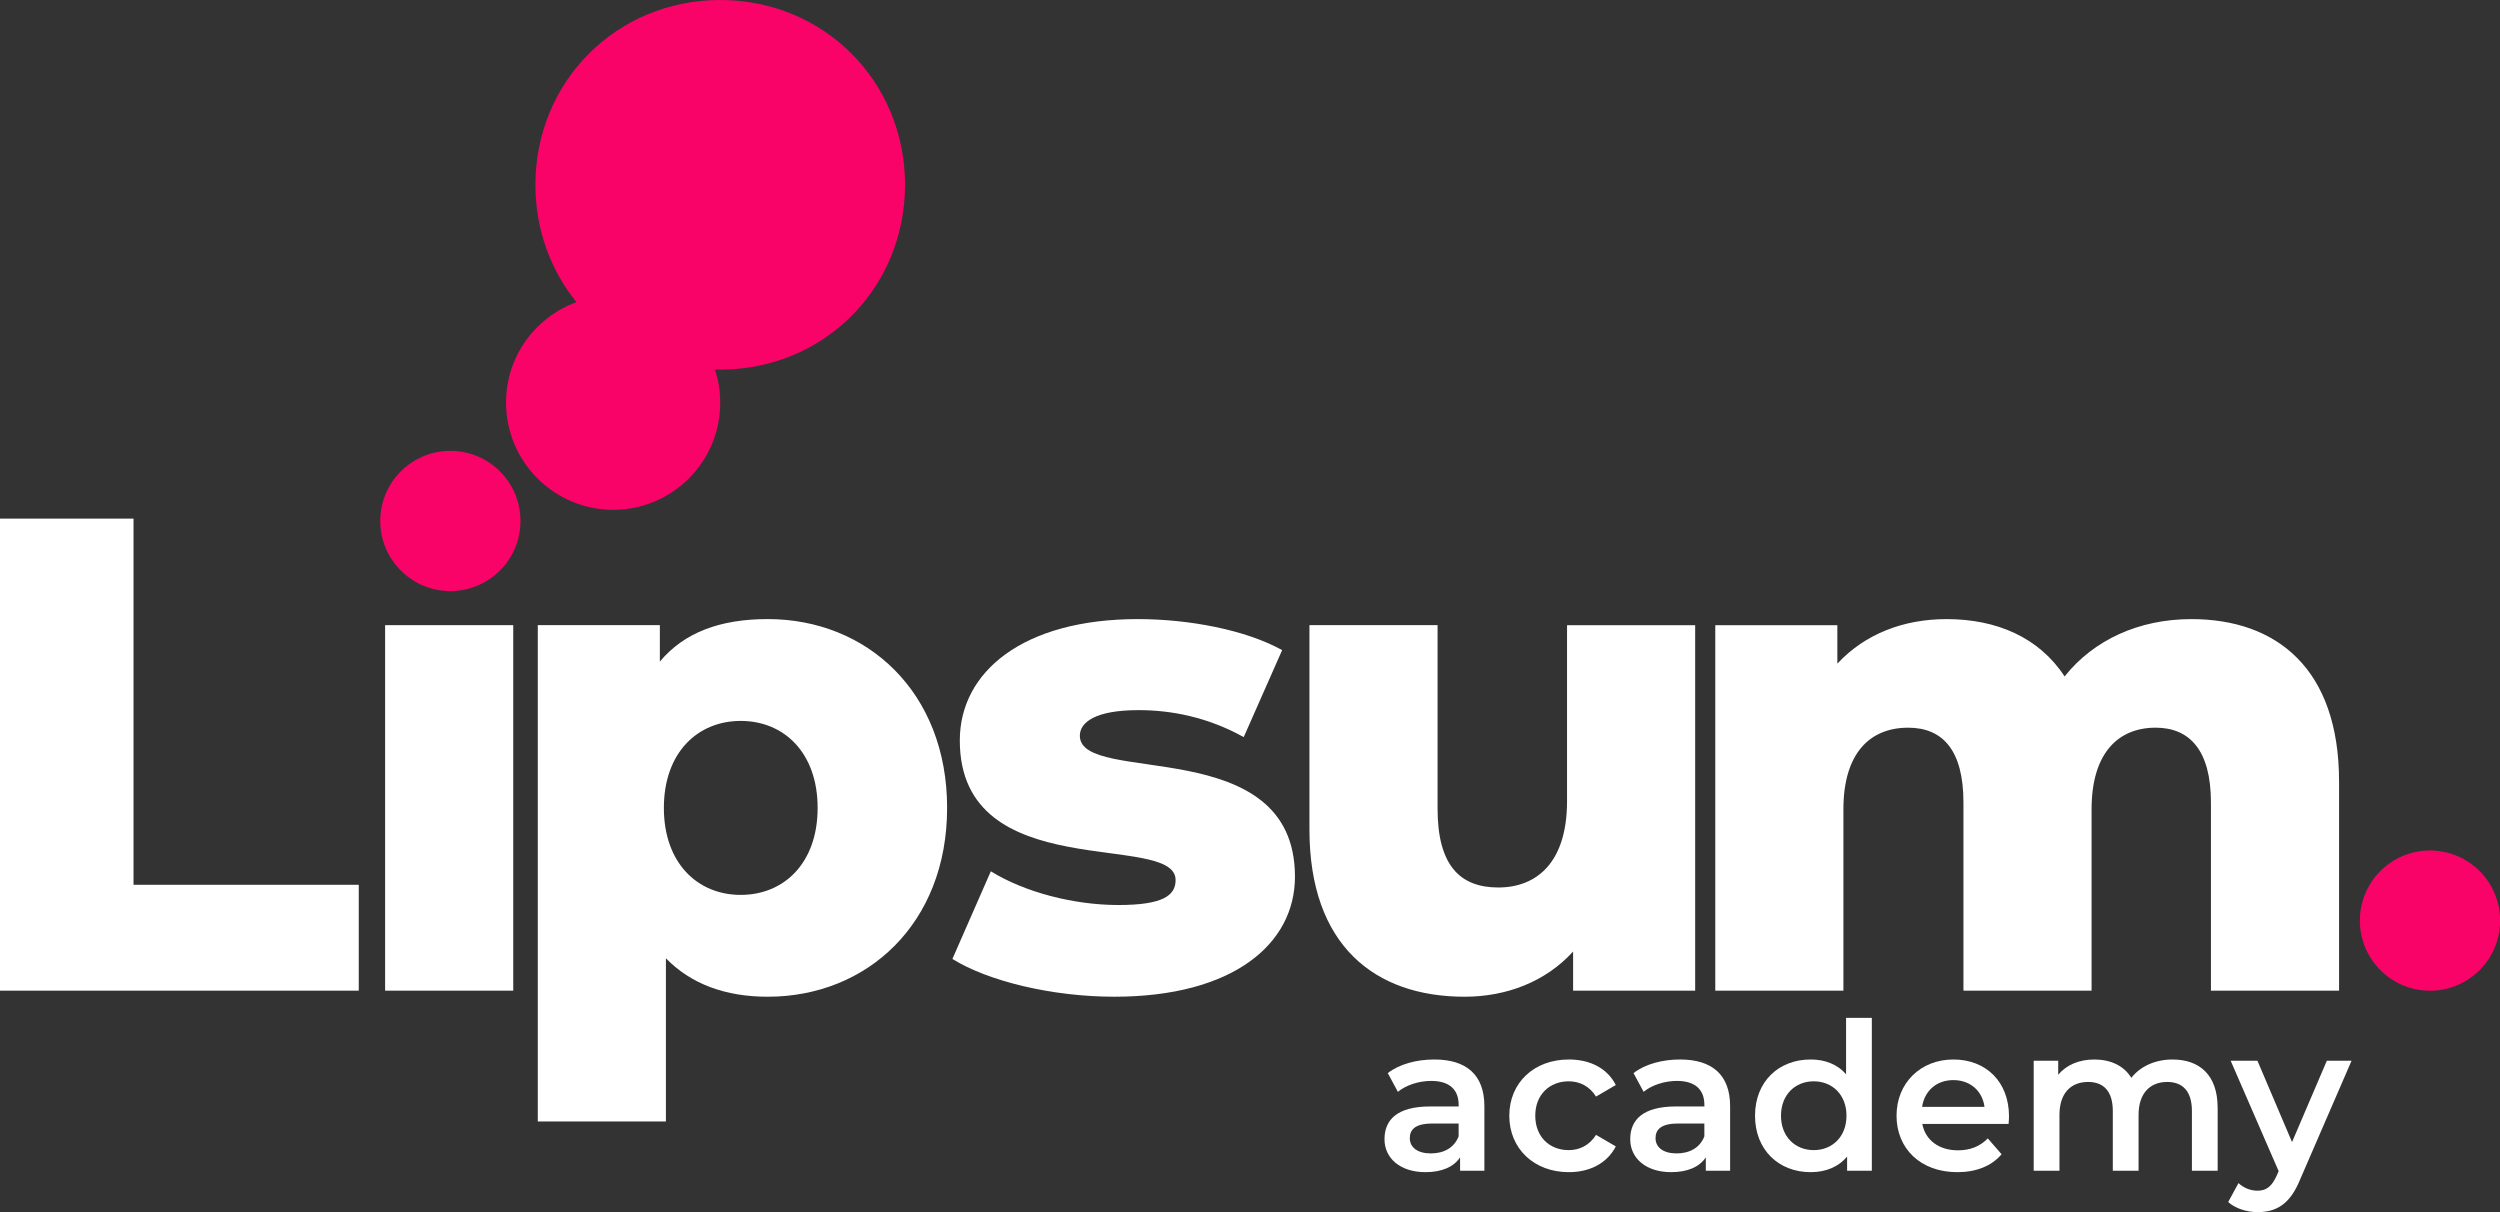
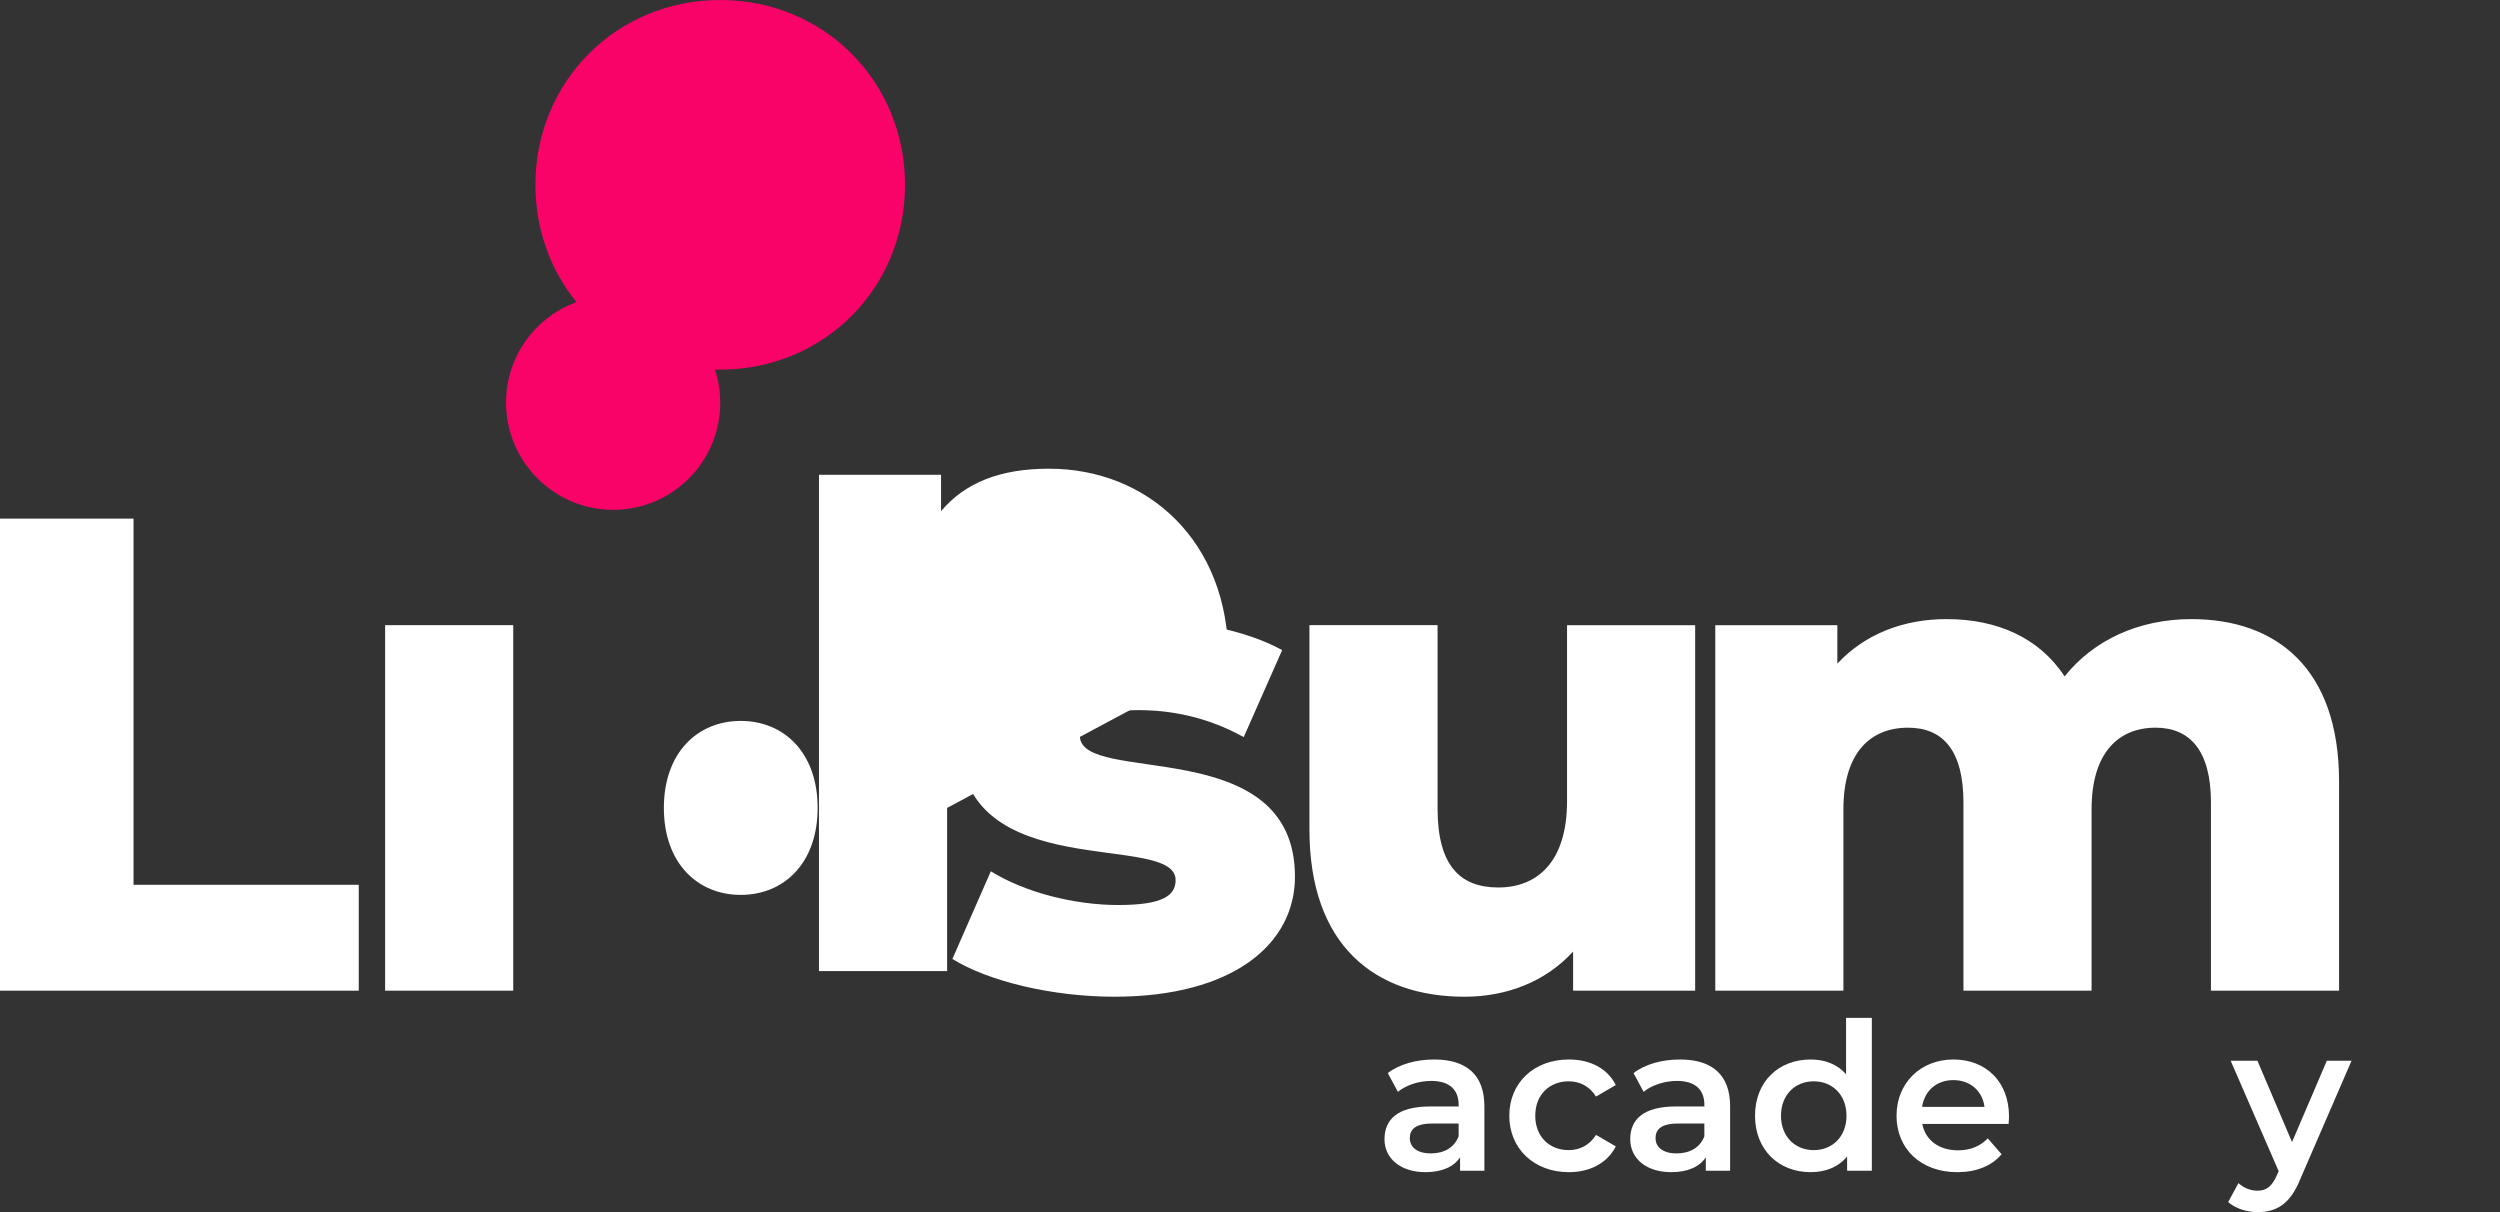
<svg xmlns="http://www.w3.org/2000/svg" id="Layer_1" data-name="Layer 1" width="2127.01" height="1031.28" viewBox="0 0 2127.01 1031.28">
  <rect x="0" y="0" width="2127.01" height="1031.28" fill="#333333" stroke="none" />
  <defs>
    <style>      .cls-1 {        fill: #fa0368;      }      .cls-1, .cls-2 {        stroke-width: 0px;      }      .cls-2 {        fill: #fff;      }    </style>
  </defs>
  <g>
-     <circle class="cls-1" cx="383.18" cy="443.24" r="59.65" />
    <path class="cls-1" d="m612.77,0c-88.09,0-157.23,69.13-157.23,157.23,0,38.2,13.01,72.84,34.92,99.82-35.05,12.75-60.07,46.35-59.89,85.62,0,50.17,40.93,91.1,91.1,91.1s91.1-40.69,91.1-91.1c0-9.86-1.58-19.37-4.49-28.27,1.49.04,2.99.06,4.49.06,88.09,0,157.23-69.13,157.23-157.23S700.87,0,612.77,0Z" />
  </g>
-   <circle class="cls-1" cx="2067.36" cy="783.2" r="59.65" transform="translate(963.12 2698.41) rotate(-80.78)" />
  <g>
    <path class="cls-2" d="m0,441.24h113.6v311.54h191.63v90.08H0v-401.62h0Z" />
    <path class="cls-2" d="m327.66,531.89h109.01v310.97h-109.01v-310.97Z" />
-     <path class="cls-2" d="m805.8,687.37c0,98.68-68.27,160.65-152.61,160.65-36.15,0-65.41-10.9-86.63-32.7v138.84h-109.01v-422.27h103.85v30.98c20.65-24.67,51.06-36.15,91.8-36.15,84.34,0,152.61,61.96,152.61,160.65h0Zm-110.16,0c0-47.05-28.69-74.01-65.41-74.01s-65.41,26.97-65.41,74.01,28.69,74.01,65.41,74.01,65.41-26.96,65.41-74.01Z" />
+     <path class="cls-2" d="m805.8,687.37v138.84h-109.01v-422.27h103.85v30.98c20.65-24.67,51.06-36.15,91.8-36.15,84.34,0,152.61,61.96,152.61,160.65h0Zm-110.16,0c0-47.05-28.69-74.01-65.41-74.01s-65.41,26.97-65.41,74.01,28.69,74.01,65.41,74.01,65.41-26.96,65.41-74.01Z" />
    <path class="cls-2" d="m810.3,815.89l32.7-74.59c28.69,17.79,70.57,28.69,108.44,28.69s48.77-8.03,48.77-21.23c0-41.88-183.6,5.74-183.6-118.76,0-58.52,53.93-103.27,151.47-103.27,43.6,0,91.8,9.18,122.78,26.39l-32.7,74.01c-30.98-17.21-61.96-22.95-89.5-22.95-36.72,0-49.92,10.33-49.92,21.8,0,43.03,183.02-3.44,183.02,119.91,0,57.37-52.78,102.12-153.76,102.12-52.78,0-107.29-13.2-137.7-32.13h0Z" />
    <path class="cls-2" d="m1442.26,531.89v310.97h-103.85v-33.28c-23.52,25.82-56.8,38.44-92.37,38.44-76.31,0-131.96-43.6-131.96-142.29v-173.84h109.01v156.06c0,48.19,18.93,67.13,51.64,67.13s58.52-21.23,58.52-73.44v-149.74h109.01,0Z" />
    <path class="cls-2" d="m1990.09,665v177.86h-109.01v-160.07c0-44.75-18.36-63.68-47.05-63.68-31.56,0-54.51,21.23-54.51,69.42v154.34h-109.01v-160.07c0-44.75-17.79-63.68-47.05-63.68-32.13,0-55.08,21.23-55.08,69.42v154.34h-109.01v-310.97h103.85v32.7c23.52-25.24,56.23-37.87,92.95-37.87,42.46,0,78.6,15.49,100.4,48.77,24.67-30.98,63.11-48.77,107.86-48.77,72.29,0,125.65,41.88,125.65,138.27h.01Z" />
  </g>
  <g>
    <path class="cls-2" d="m1262.92,941.2v54.85h-20.68v-11.39c-5.26,8.06-15.42,12.62-29.44,12.62-21.38,0-34.87-11.74-34.87-28.04s10.51-27.86,38.91-27.86h24.18v-1.4c0-12.79-7.71-20.33-23.31-20.33-10.51,0-21.38,3.5-28.39,9.29l-8.59-15.95c9.99-7.71,24.54-11.57,39.61-11.57,26.99,0,42.58,12.79,42.58,39.78h0Zm-21.91,25.59v-10.87h-22.61c-14.9,0-18.93,5.61-18.93,12.44,0,7.89,6.66,12.97,17.88,12.97s19.98-4.91,23.66-14.55h0Z" />
    <path class="cls-2" d="m1284.12,949.26c0-28.04,21.03-47.84,50.65-47.84,18.23,0,32.77,7.54,39.96,21.73l-16.82,9.81c-5.61-8.94-14.02-12.97-23.31-12.97-16.12,0-28.39,11.22-28.39,29.27s12.27,29.27,28.39,29.27c9.29,0,17.7-4.03,23.31-12.97l16.82,9.81c-7.18,14.02-21.73,21.91-39.96,21.91-29.62,0-50.65-19.98-50.65-48.02Z" />
    <path class="cls-2" d="m1471.99,941.2v54.85h-20.68v-11.39c-5.26,8.06-15.42,12.62-29.44,12.62-21.38,0-34.87-11.74-34.87-28.04s10.51-27.86,38.91-27.86h24.18v-1.4c0-12.79-7.71-20.33-23.31-20.33-10.51,0-21.38,3.5-28.39,9.29l-8.59-15.95c9.99-7.71,24.54-11.57,39.61-11.57,26.99,0,42.58,12.79,42.58,39.78h0Zm-21.91,25.59v-10.87h-22.61c-14.9,0-18.93,5.61-18.93,12.44,0,7.89,6.66,12.97,17.88,12.97s19.98-4.91,23.66-14.55h0Z" />
    <path class="cls-2" d="m1592.56,866.02v130.03h-21.03v-12.09c-7.36,8.94-18.23,13.32-31.02,13.32-27.16,0-47.32-18.93-47.32-48.02s20.15-47.84,47.32-47.84c12.09,0,22.78,4.03,30.14,12.62v-48.02h21.91Zm-21.56,83.24c0-17.88-12.09-29.27-27.86-29.27s-27.86,11.39-27.86,29.27,12.09,29.27,27.86,29.27,27.86-11.39,27.86-29.27Z" />
    <path class="cls-2" d="m1708.92,956.27h-73.43c2.63,13.67,14.02,22.43,30.32,22.43,10.51,0,18.75-3.33,25.41-10.16l11.74,13.49c-8.41,9.99-21.55,15.25-37.68,15.25-31.37,0-51.7-20.15-51.7-48.02s20.5-47.84,48.37-47.84,47.32,19.1,47.32,48.37c0,1.75-.18,4.38-.35,6.48h0Zm-73.6-14.54h53.1c-1.75-13.49-12.09-22.78-26.46-22.78s-24.53,9.11-26.64,22.78Z" />
-     <path class="cls-2" d="m1886.8,942.42v53.63h-21.91v-50.82c0-16.65-7.71-24.71-21.03-24.71-14.37,0-24.36,9.46-24.36,28.04v47.49h-21.91v-50.82c0-16.65-7.71-24.71-21.03-24.71-14.55,0-24.36,9.46-24.36,28.04v47.49h-21.91v-93.58h20.85v11.92c7.01-8.41,17.88-12.97,30.67-12.97,13.67,0,25.06,5.08,31.54,15.6,7.54-9.64,20.15-15.6,35.05-15.6,22.61,0,38.38,12.79,38.38,41.01h.02Z" />
    <path class="cls-2" d="m2000.72,902.47l-43.81,101.12c-8.59,21.21-20.5,27.69-36.1,27.69-9.29,0-19.1-3.15-25.06-8.59l8.76-16.12c4.21,4.03,10.16,6.48,16.12,6.48,7.71,0,12.27-3.68,16.47-12.97l1.58-3.68-40.83-93.93h22.78l29.44,69.22,29.62-69.22h21.03Z" />
  </g>
</svg>